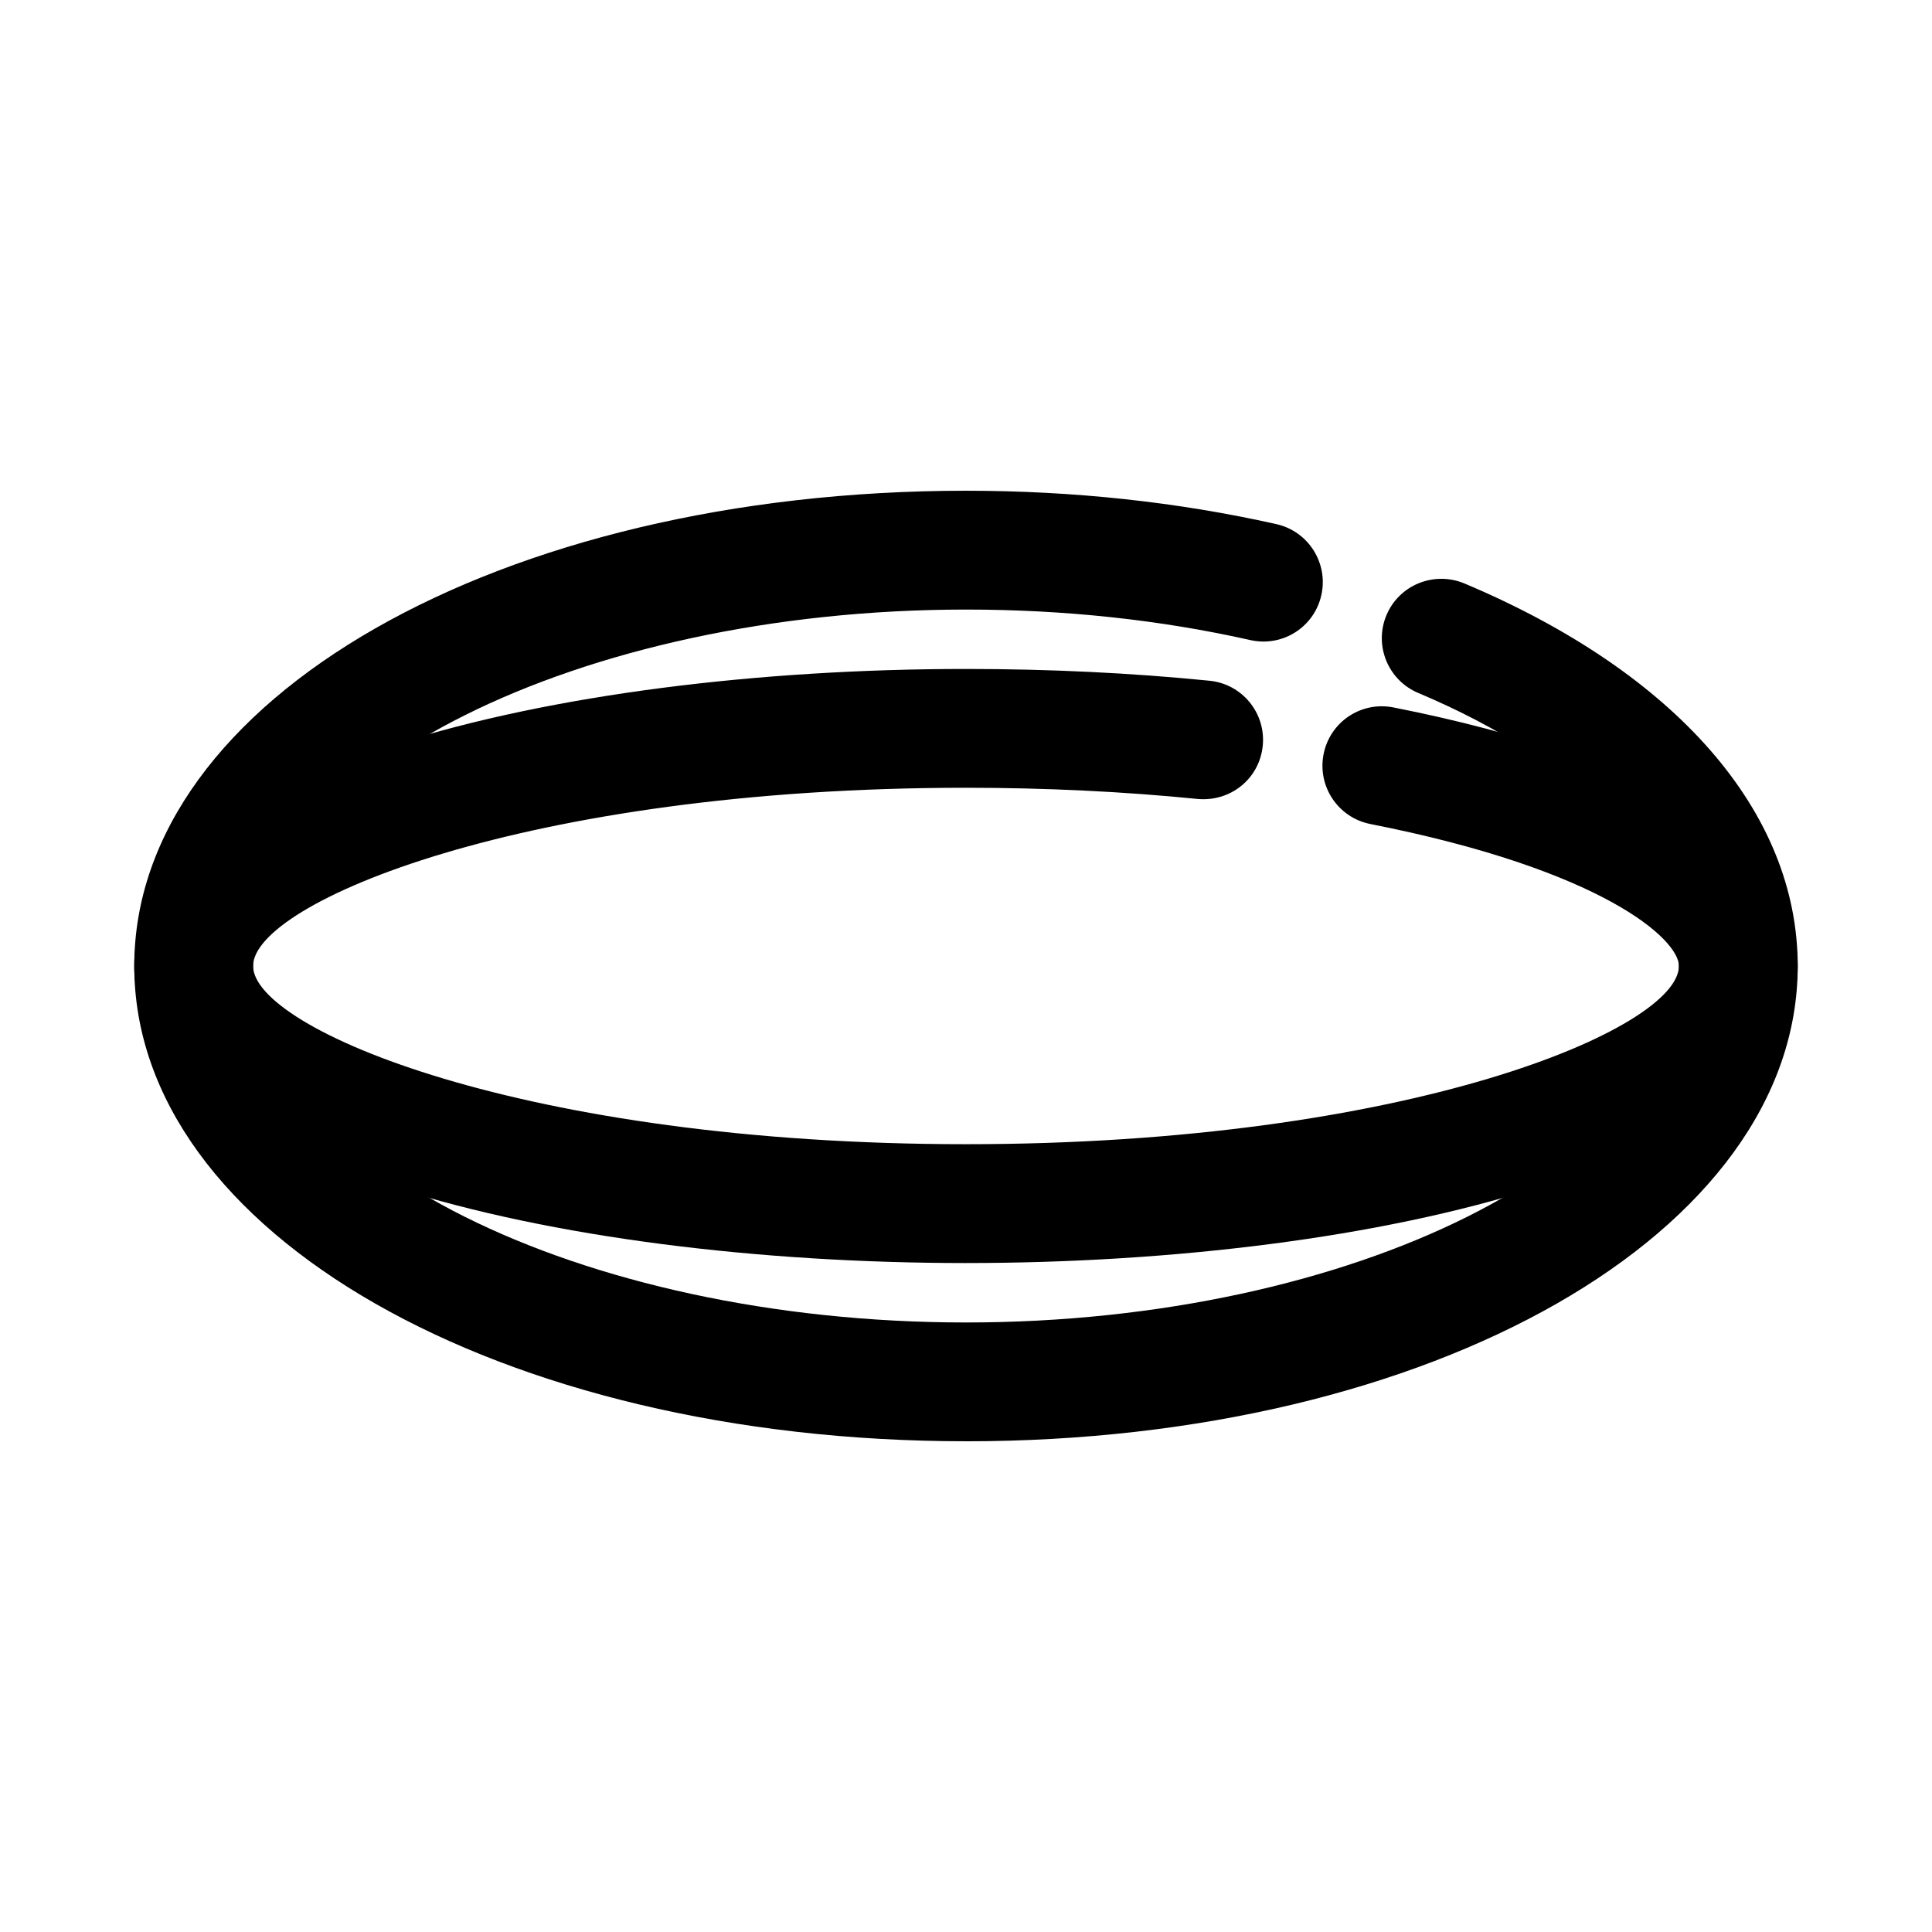
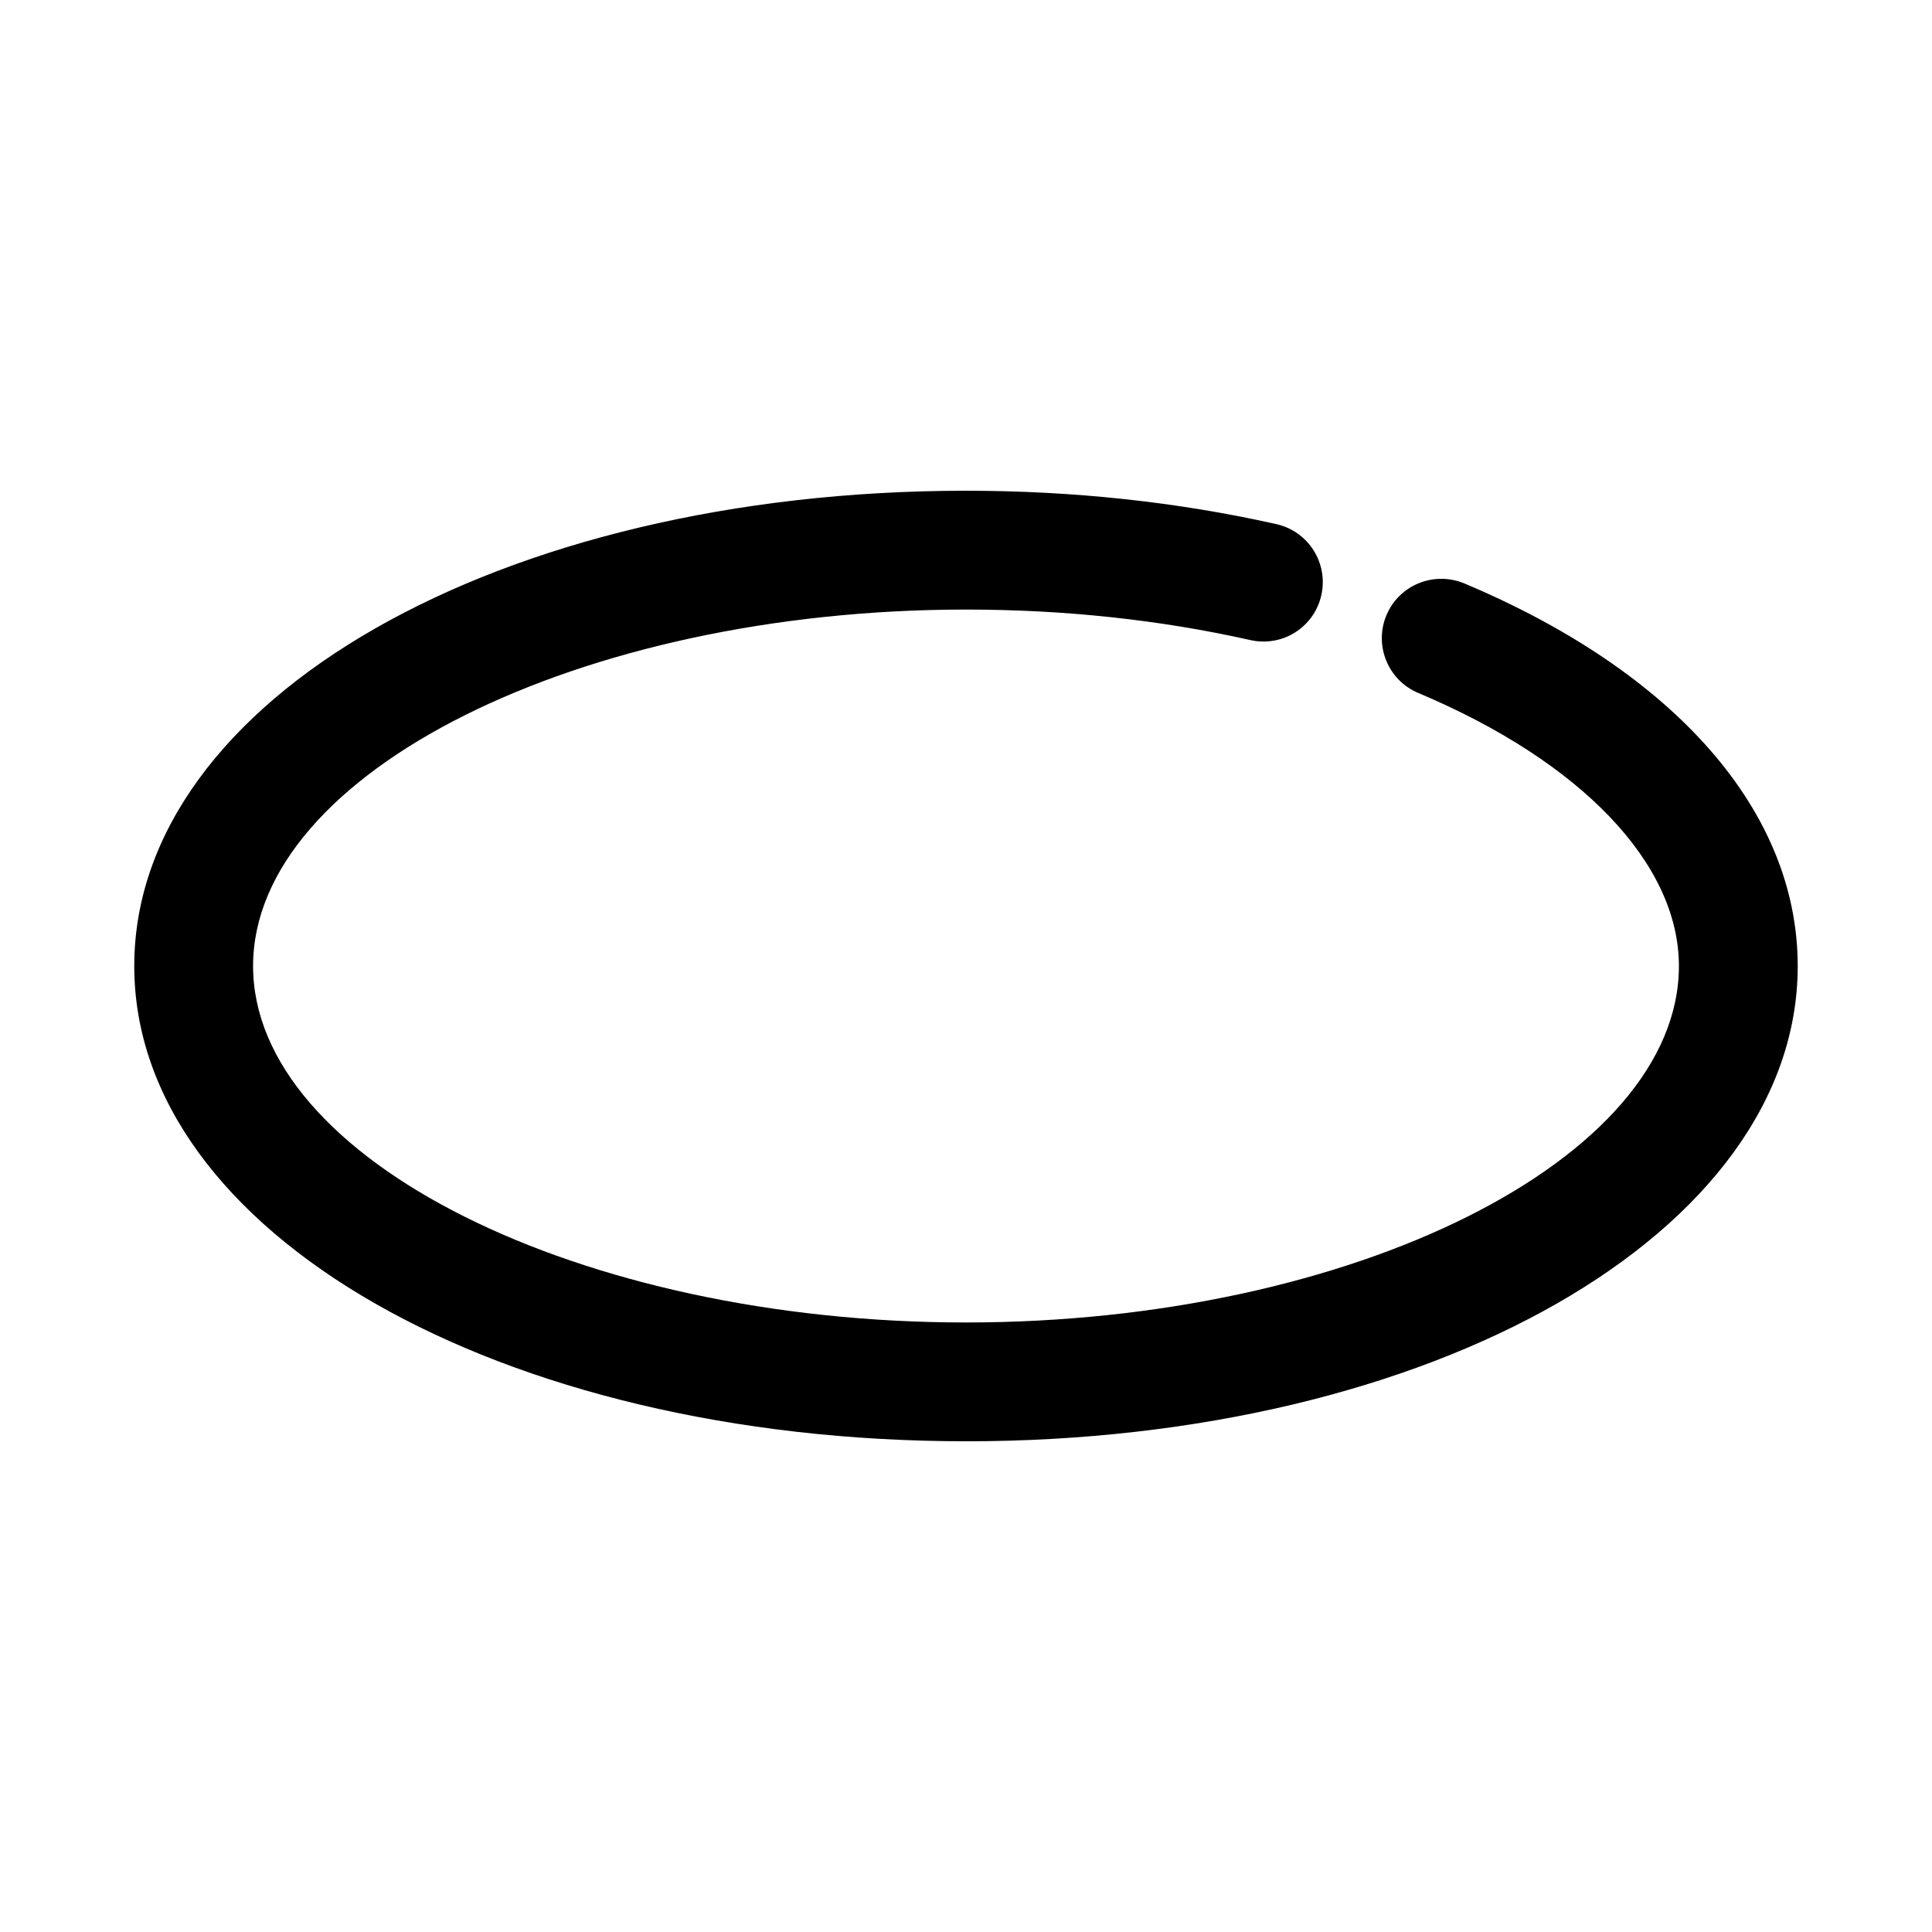
<svg xmlns="http://www.w3.org/2000/svg" fill="#000000" width="800px" height="800px" version="1.1" viewBox="144 144 512 512">
  <g>
    <path d="m400 525.95c-123.6 0-220.42-55.32-220.42-125.95 0-70.633 96.816-125.95 220.42-125.95 28.477 0 56.148 2.984 82.266 8.855 8.48 1.906 13.809 10.332 11.902 18.82-1.898 8.488-10.285 13.82-18.82 11.902-23.852-5.363-49.195-8.086-75.348-8.086-102.41 0-188.93 43.266-188.93 94.465s86.516 94.465 188.93 94.465 188.93-43.266 188.93-94.465c0-27.105-25.828-54.164-69.098-72.371-8.012-3.383-11.77-12.609-8.402-20.617 3.375-8.027 12.609-11.73 20.625-8.41 56.148 23.645 88.359 60.59 88.359 101.4 0 70.633-96.816 125.95-220.41 125.95z" />
-     <path d="m400 478.72c-109.53 0-220.42-27.047-220.42-78.719 0-51.676 110.89-78.719 220.42-78.719 22.102 0 43.82 1.047 64.543 3.121 8.648 0.859 14.961 8.578 14.098 17.234-0.859 8.656-8.441 14.883-17.234 14.098-19.688-1.969-40.352-2.969-61.406-2.969-117.2 0-188.93 30.582-188.93 47.23 0 16.652 71.734 47.23 188.93 47.23s188.93-30.582 188.93-47.23c0-7.027-19.988-25.461-81.77-37.621-8.535-1.691-14.082-9.961-12.398-18.496 1.676-8.535 9.895-14.082 18.488-12.406 69.105 13.621 107.16 37.961 107.16 68.527 0 51.672-110.88 78.719-220.41 78.719z" />
  </g>
</svg>